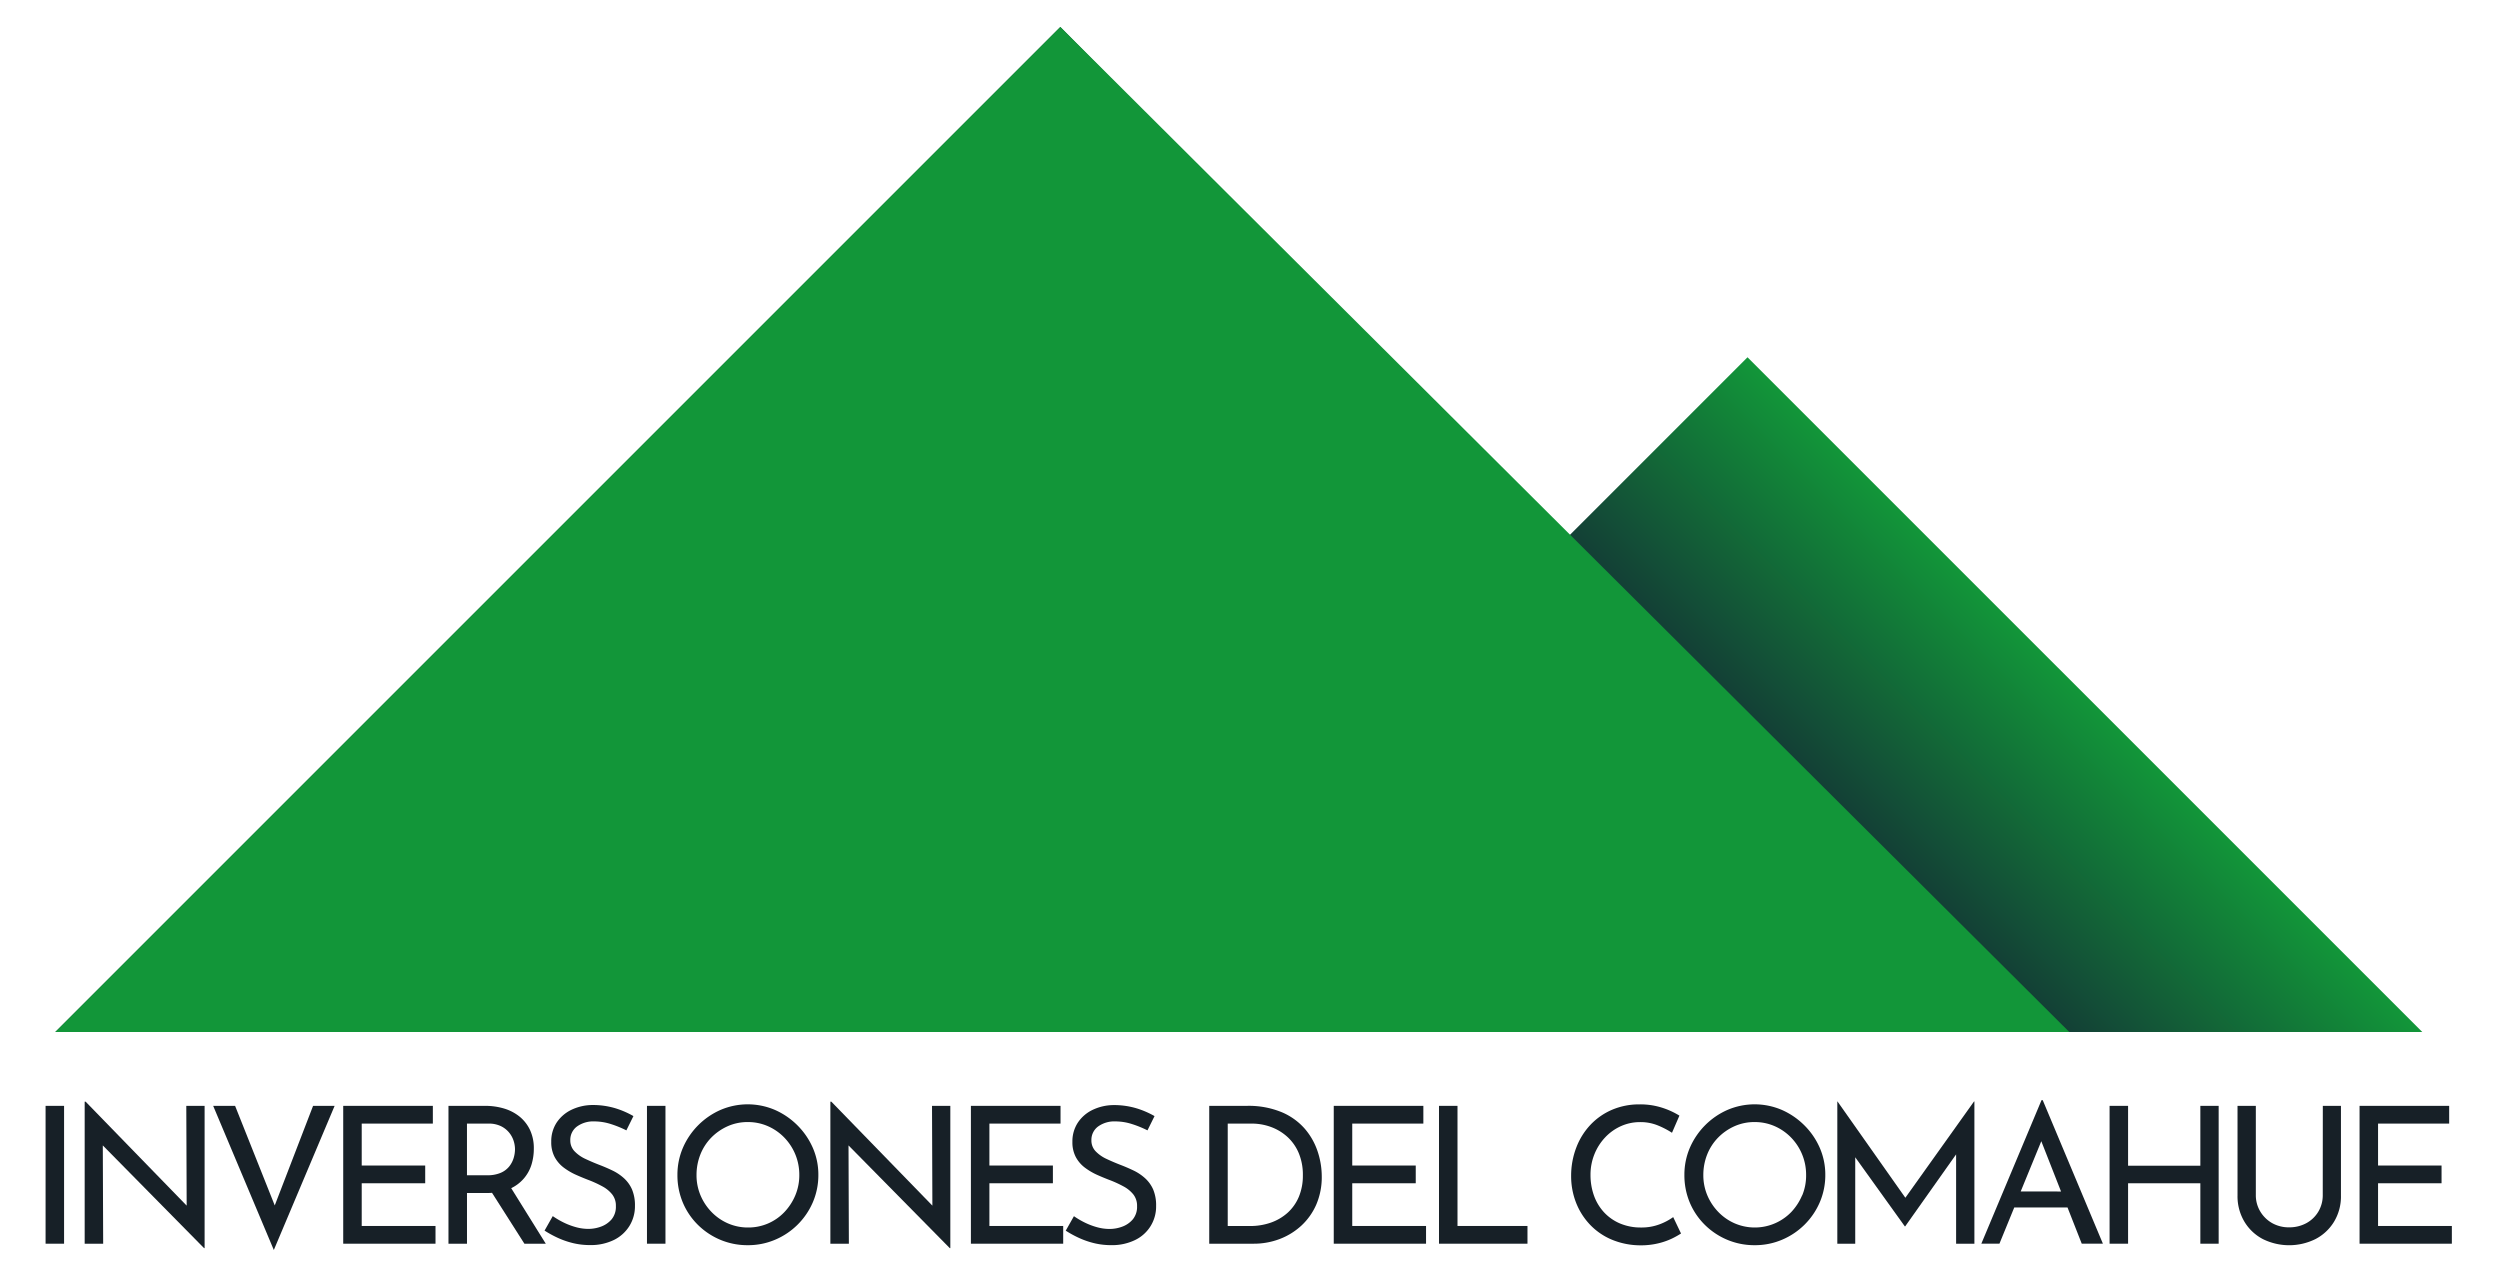
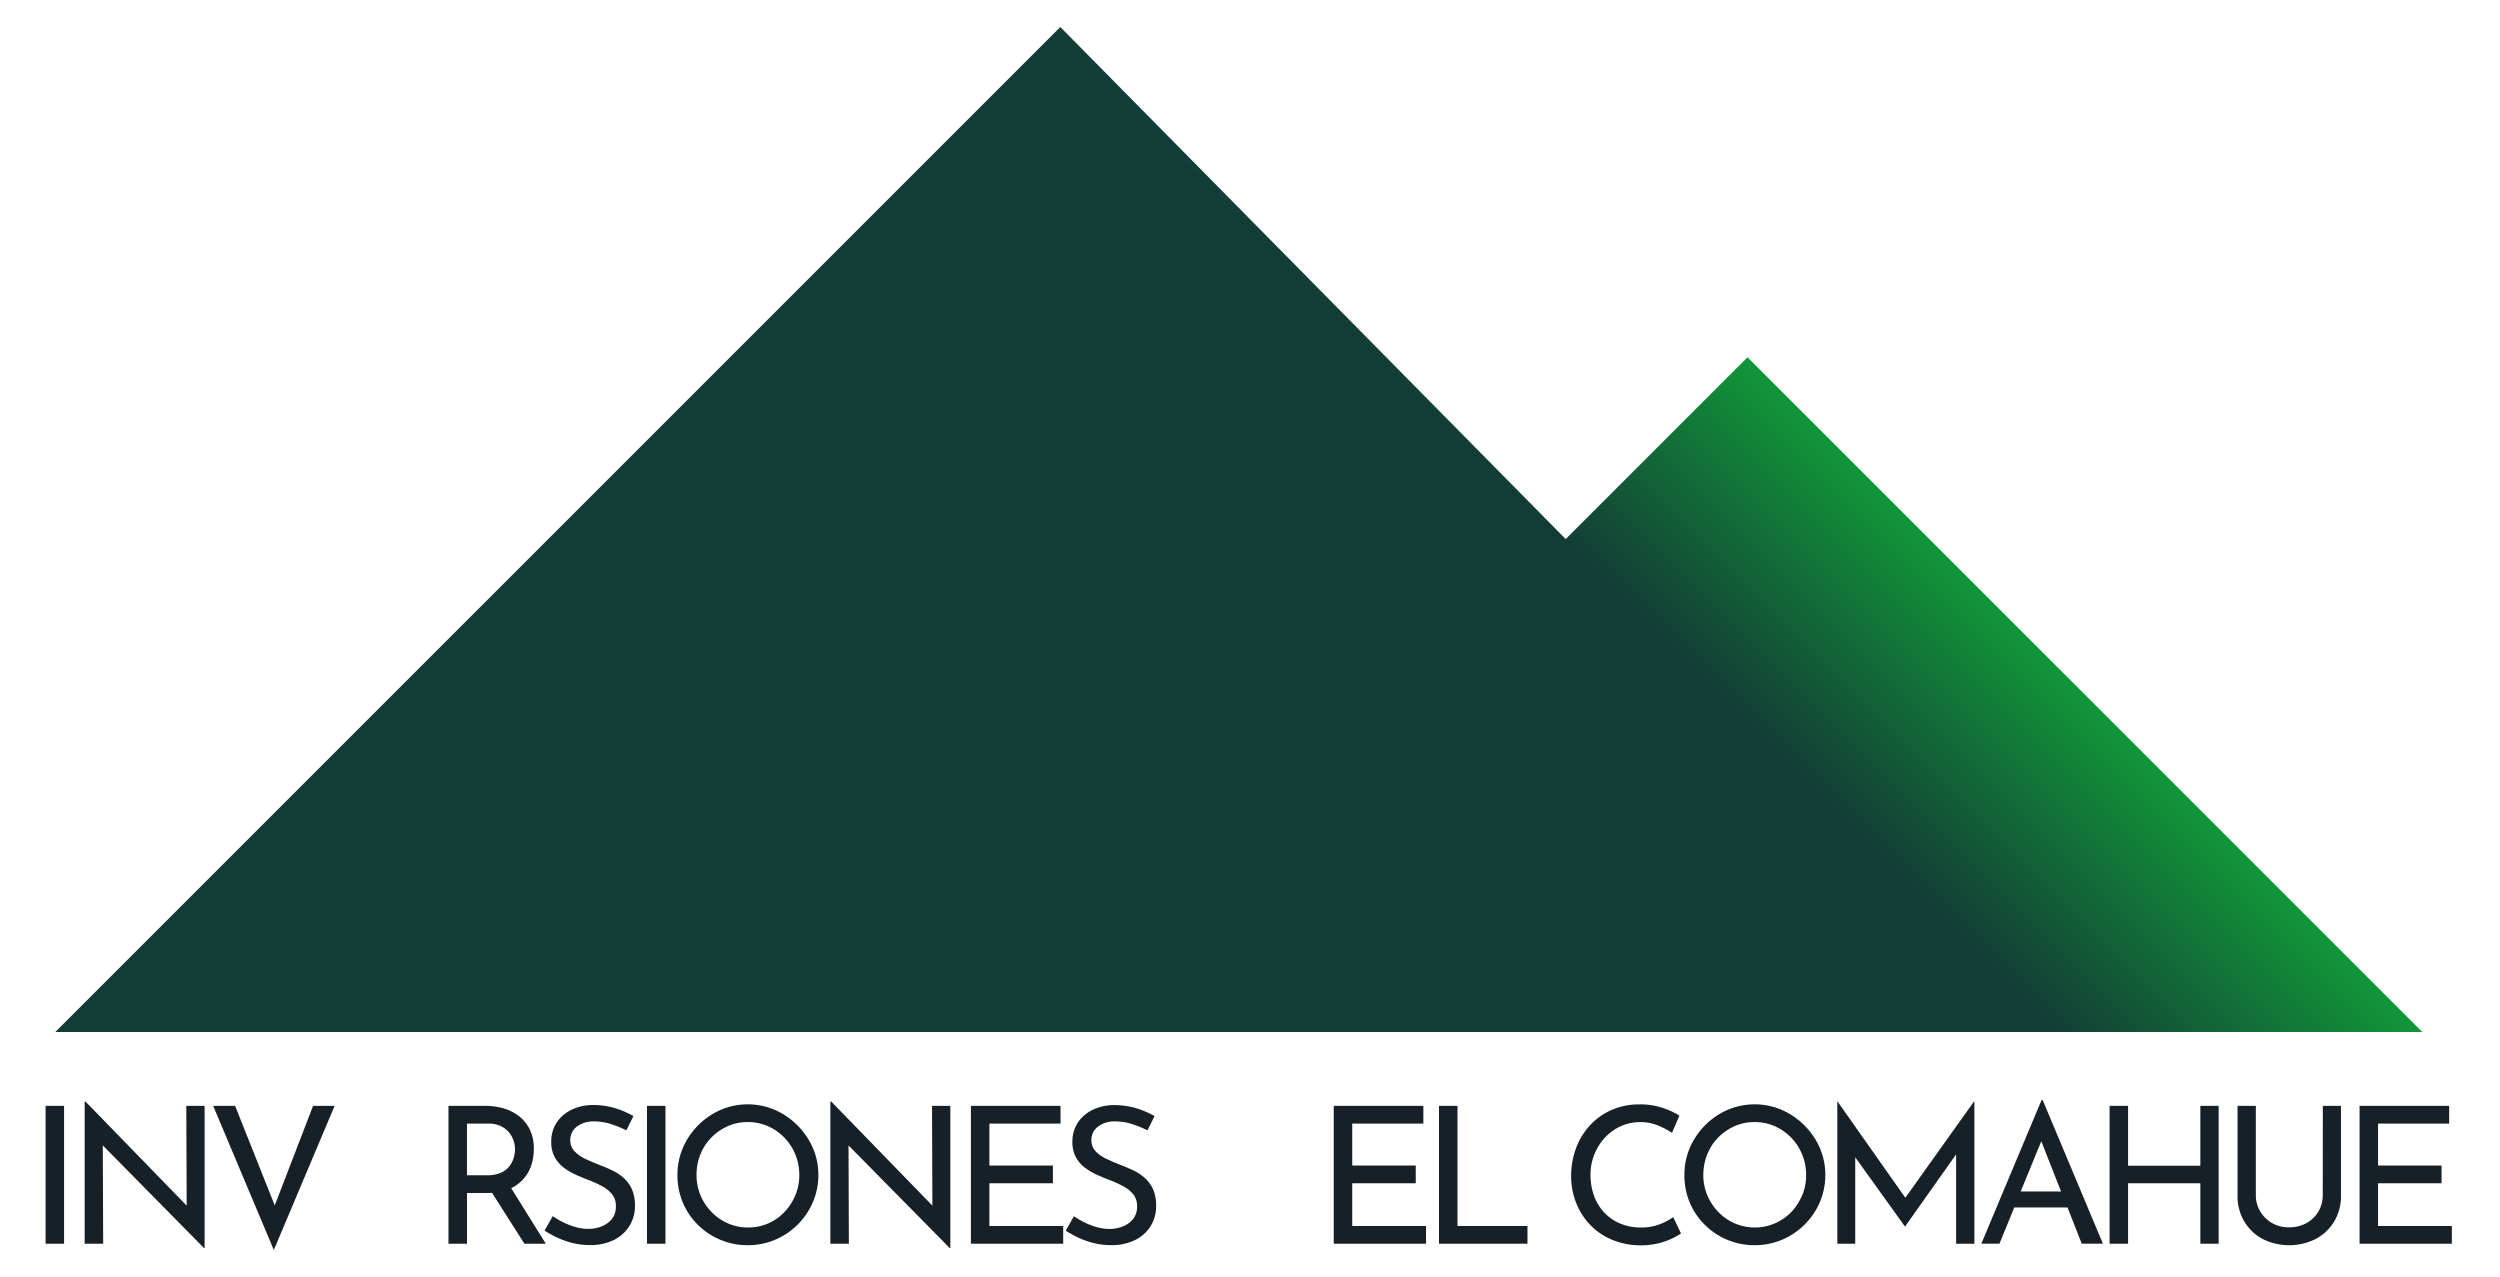
<svg xmlns="http://www.w3.org/2000/svg" id="Capa_1" data-name="Capa 1" viewBox="0 0 1080 551.48">
  <defs>
    <style>.cls-1{fill:#172027;}.cls-2{fill:url(#Degradado_sin_nombre_5);}.cls-3{fill:#129639;}</style>
    <linearGradient id="Degradado_sin_nombre_5" x1="877.58" y1="103.39" x2="711.02" y2="269.96" gradientUnits="userSpaceOnUse">
      <stop offset="0.52" stop-color="#129639" />
      <stop offset="1" stop-color="#133c36" />
    </linearGradient>
  </defs>
  <rect class="cls-1" x="19.69" y="477.73" width="7.99" height="59.55" />
  <polygon class="cls-1" points="80.64 520.83 36.99 475.92 36.58 475.92 36.58 537.28 44.57 537.28 44.41 494.82 88.14 539.18 88.39 539.18 88.39 477.73 80.48 477.73 80.64 520.83" />
  <polygon class="cls-1" points="118.69 520.75 101.56 477.73 92.09 477.73 118.29 540 144.56 477.73 135.25 477.73 118.69 520.75" />
-   <polygon class="cls-1" points="156.26 511.17 183.69 511.17 183.69 503.51 156.26 503.51 156.26 485.39 186.99 485.39 186.99 477.73 148.27 477.73 148.27 537.28 188.14 537.28 188.14 529.62 156.26 529.62 156.26 511.17" />
  <path class="cls-1" d="M226.19,509.23a16.77,16.77,0,0,0,3.42-6.13,23.48,23.48,0,0,0,1-6.92,18.53,18.53,0,0,0-1.61-7.95,16.52,16.52,0,0,0-4.44-5.77,19.6,19.6,0,0,0-6.68-3.54,28.15,28.15,0,0,0-8.36-1.19H193.74v59.55h8V515.37h8.81c.68,0,1.32,0,2-.08l14,22h9.23l-14.94-24A16.93,16.93,0,0,0,226.19,509.23Zm-15.81-1.52h-8.65V485.39H211a12.07,12.07,0,0,1,5.32,1.07,10.52,10.52,0,0,1,3.54,2.72,10.78,10.78,0,0,1,2,3.58,12.06,12.06,0,0,1,.62,3.75,13.47,13.47,0,0,1-.57,3.71,11,11,0,0,1-1.9,3.66,9.52,9.52,0,0,1-3.66,2.76A14.29,14.29,0,0,1,210.38,507.71Z" />
  <path class="cls-1" d="M269.56,509a20.66,20.66,0,0,0-4.9-3.3q-2.71-1.31-5.52-2.39-3.21-1.23-6.18-2.63a15.44,15.44,0,0,1-4.77-3.34,6.67,6.67,0,0,1-1.82-4.73,7.16,7.16,0,0,1,2.84-5.93,12,12,0,0,1,7.62-2.23,23.6,23.6,0,0,1,7.09,1.15,45.05,45.05,0,0,1,6.67,2.72l3.05-6.17a38.06,38.06,0,0,0-7.79-3.38,33.69,33.69,0,0,0-10.17-1.4,21.3,21.3,0,0,0-9.06,2.18,15.89,15.89,0,0,0-6.22,5.52,14.78,14.78,0,0,0-2.26,8.2,13.6,13.6,0,0,0,1.48,6.59,14.23,14.23,0,0,0,3.95,4.57,27.45,27.45,0,0,0,5.36,3.13q2.88,1.28,5.68,2.34a48,48,0,0,1,5.6,2.6,13.64,13.64,0,0,1,4.24,3.46,7.83,7.83,0,0,1,1.61,5.07,8.49,8.49,0,0,1-1.81,5.68,10.9,10.9,0,0,1-4.57,3.17,15.75,15.75,0,0,1-5.56,1,20.25,20.25,0,0,1-5.44-.78,30.14,30.14,0,0,1-5.36-2.06,35.19,35.19,0,0,1-4.53-2.68l-3.54,6.26a46.29,46.29,0,0,0,5.44,3,36.7,36.7,0,0,0,6.63,2.35,30.84,30.84,0,0,0,7.54.9,22.64,22.64,0,0,0,10.38-2.22,16.36,16.36,0,0,0,6.71-6.1,16.16,16.16,0,0,0,2.35-8.56,17.73,17.73,0,0,0-1.28-7.17A14.33,14.33,0,0,0,269.56,509Z" />
  <rect class="cls-1" x="279.49" y="477.73" width="7.99" height="59.55" />
  <path class="cls-1" d="M344.52,486.17a32,32,0,0,0-9.72-6.67,29.77,29.77,0,0,0-23.56,0A31.53,31.53,0,0,0,295,495.89a29.37,29.37,0,0,0-2.35,11.66,30.46,30.46,0,0,0,2.35,12,29.69,29.69,0,0,0,6.55,9.64,30.53,30.53,0,0,0,9.68,6.42,30.09,30.09,0,0,0,11.82,2.31,29.71,29.71,0,0,0,11.78-2.35,30.69,30.69,0,0,0,16.31-16.18,29.57,29.57,0,0,0,2.39-11.86,28.89,28.89,0,0,0-2.39-11.66A31.67,31.67,0,0,0,344.52,486.17Zm-.95,30.23a24,24,0,0,1-4.7,7.21,21.39,21.39,0,0,1-15.65,6.67,21.49,21.49,0,0,1-8.73-1.77,22.2,22.2,0,0,1-7.08-4.9,23.27,23.27,0,0,1-4.78-7.21,22.28,22.28,0,0,1-1.73-8.77,23.85,23.85,0,0,1,1.65-8.86,22,22,0,0,1,4.69-7.29,23.14,23.14,0,0,1,7.09-4.94,21,21,0,0,1,8.73-1.81,21.28,21.28,0,0,1,8.65,1.77,22.36,22.36,0,0,1,7.08,4.9,23,23,0,0,1,6.51,16.15A22.49,22.49,0,0,1,343.57,516.4Z" />
  <polygon class="cls-1" points="402.79 520.83 359.14 475.92 358.72 475.92 358.72 537.28 366.71 537.28 366.56 494.82 410.29 539.18 410.54 539.18 410.54 477.73 402.63 477.73 402.79 520.83" />
  <polygon class="cls-1" points="427.42 511.17 454.85 511.17 454.85 503.51 427.42 503.51 427.42 485.39 458.15 485.39 458.15 477.73 419.43 477.73 419.43 537.28 459.3 537.28 459.3 529.62 427.42 529.62 427.42 511.17" />
  <path class="cls-1" d="M494.68,509a20.86,20.86,0,0,0-4.9-3.3q-2.73-1.31-5.52-2.39-3.21-1.23-6.18-2.63a15.49,15.49,0,0,1-4.78-3.34,6.66,6.66,0,0,1-1.81-4.73,7.16,7.16,0,0,1,2.84-5.93,12,12,0,0,1,7.62-2.23,23.49,23.49,0,0,1,7.08,1.15,45.18,45.18,0,0,1,6.68,2.72l3.05-6.17A38.3,38.3,0,0,0,491,478.8a33.74,33.74,0,0,0-10.17-1.4,21.23,21.23,0,0,0-9.06,2.18,15.82,15.82,0,0,0-6.22,5.52,14.78,14.78,0,0,0-2.27,8.2,13.6,13.6,0,0,0,1.49,6.59,14,14,0,0,0,3.95,4.57,27.67,27.67,0,0,0,5.35,3.13q2.88,1.28,5.69,2.34a48.77,48.77,0,0,1,5.6,2.6,13.75,13.75,0,0,1,4.24,3.46,7.89,7.89,0,0,1,1.61,5.07,8.49,8.49,0,0,1-1.82,5.68,10.78,10.78,0,0,1-4.57,3.17,15.71,15.71,0,0,1-5.56,1,20.18,20.18,0,0,1-5.43-.78,29.85,29.85,0,0,1-5.36-2.06,35.19,35.19,0,0,1-4.53-2.68l-3.54,6.26a45.5,45.5,0,0,0,5.44,3,36.7,36.7,0,0,0,6.63,2.35,30.82,30.82,0,0,0,7.53.9,22.64,22.64,0,0,0,10.38-2.22,16,16,0,0,0,9.06-14.66,17.73,17.73,0,0,0-1.27-7.17A14.47,14.47,0,0,0,494.68,509Z" />
-   <path class="cls-1" d="M563.66,487.61a27.2,27.2,0,0,0-10-7.16,37.24,37.24,0,0,0-15-2.72H522.39v59.55H541.5a31.3,31.3,0,0,0,11.25-2,29.06,29.06,0,0,0,9.43-5.8,27.2,27.2,0,0,0,6.47-9.15A29.93,29.93,0,0,0,571,508.2a34.27,34.27,0,0,0-1.77-10.74A29,29,0,0,0,563.66,487.61ZM561.11,517a19.43,19.43,0,0,1-4.82,6.88,21.49,21.49,0,0,1-7.25,4.28,26.89,26.89,0,0,1-9.1,1.48h-9.56V485.39h10.3a24.14,24.14,0,0,1,8.32,1.44,21.62,21.62,0,0,1,7.08,4.24,19.85,19.85,0,0,1,4.95,7,24.23,24.23,0,0,1,1.81,9.68A23.61,23.61,0,0,1,561.11,517Z" />
  <polygon class="cls-1" points="584.17 511.17 611.6 511.17 611.6 503.51 584.17 503.51 584.17 485.39 614.89 485.39 614.89 477.73 576.18 477.73 576.18 537.28 616.05 537.28 616.05 529.62 584.17 529.62 584.17 511.17" />
  <polygon class="cls-1" points="629.64 477.73 621.65 477.73 621.65 537.28 659.87 537.28 659.87 529.62 629.64 529.62 629.64 477.73" />
  <path class="cls-1" d="M717,528.88a21.88,21.88,0,0,1-8.07,1.4,22.83,22.83,0,0,1-9.06-1.73,20.06,20.06,0,0,1-6.88-4.78,21,21,0,0,1-4.37-7.2,26.19,26.19,0,0,1-1.52-9,23.44,23.44,0,0,1,1.69-8.94,23.05,23.05,0,0,1,4.65-7.29,21.28,21.28,0,0,1,6.84-4.86,20,20,0,0,1,8.24-1.73,19.73,19.73,0,0,1,7.78,1.48,36.6,36.6,0,0,1,6,3.13l3.21-7.41a33.64,33.64,0,0,0-7.49-3.42,30.91,30.91,0,0,0-9.72-1.44,29.91,29.91,0,0,0-11.82,2.3,28,28,0,0,0-9.35,6.47,29.6,29.6,0,0,0-6.14,9.8A34,34,0,0,0,678.73,508a31.42,31.42,0,0,0,2.1,11.49,29.12,29.12,0,0,0,6,9.51,27.8,27.8,0,0,0,9.43,6.51,32.29,32.29,0,0,0,12.48,2.47,31.81,31.81,0,0,0,7.46-.82,29.91,29.91,0,0,0,6-2.06,36.1,36.1,0,0,0,4-2.23l-3.38-7.08A25.25,25.25,0,0,1,717,528.88Z" />
  <path class="cls-1" d="M779.51,486.17a32,32,0,0,0-9.72-6.67,29.77,29.77,0,0,0-23.56,0A31.53,31.53,0,0,0,730,495.89a29.37,29.37,0,0,0-2.34,11.66,30.46,30.46,0,0,0,2.34,12,29.69,29.69,0,0,0,6.55,9.64,30.53,30.53,0,0,0,9.68,6.42,30.09,30.09,0,0,0,11.82,2.31,29.71,29.71,0,0,0,11.78-2.35,30.69,30.69,0,0,0,16.31-16.18,29.57,29.57,0,0,0,2.39-11.86,28.89,28.89,0,0,0-2.39-11.66A31.32,31.32,0,0,0,779.51,486.17Zm-1,30.23a24.11,24.11,0,0,1-4.69,7.21,21.94,21.94,0,0,1-24.39,4.9,22.2,22.2,0,0,1-7.08-4.9,23.44,23.44,0,0,1-4.78-7.21,22.28,22.28,0,0,1-1.73-8.77,23.85,23.85,0,0,1,1.65-8.86,22,22,0,0,1,4.7-7.29,23,23,0,0,1,7.08-4.94,21,21,0,0,1,8.73-1.81,21.28,21.28,0,0,1,8.65,1.77,22.36,22.36,0,0,1,7.08,4.9,23,23,0,0,1,6.51,16.15A22.32,22.32,0,0,1,778.56,516.4Z" />
  <polygon class="cls-1" points="823.11 517.43 793.8 475.83 793.72 475.83 793.72 537.28 801.46 537.28 801.46 499.94 822.88 529.79 823.04 529.79 845.04 498.69 845.04 537.28 852.94 537.28 852.94 475.83 852.78 475.83 823.11 517.43" />
  <path class="cls-1" d="M881.94,475.26l-26,62h7.82l6.4-15.65h23l6.15,15.65h9.14l-26-62Zm-9,39.45L881.84,493l8.53,21.73Z" />
  <polygon class="cls-1" points="950.55 503.59 919.33 503.59 919.33 477.73 911.34 477.73 911.34 537.28 919.33 537.28 919.33 511.17 950.55 511.17 950.55 537.28 958.46 537.28 958.46 477.73 950.55 477.73 950.55 503.59" />
  <path class="cls-1" d="M1003.43,516.19a13.78,13.78,0,0,1-1.89,7.21,13.53,13.53,0,0,1-5.19,5,15.4,15.4,0,0,1-7.49,1.81,14.62,14.62,0,0,1-7.26-1.81,14,14,0,0,1-5.14-5,13.54,13.54,0,0,1-1.94-7.21V477.73h-7.91v38.71a21.37,21.37,0,0,0,3,11.37,20.23,20.23,0,0,0,8,7.5,25.61,25.61,0,0,0,22.61,0,20.37,20.37,0,0,0,8.07-7.5,21.12,21.12,0,0,0,3-11.37V477.73h-7.83Z" />
  <polygon class="cls-1" points="1027.32 529.62 1027.32 511.17 1054.75 511.17 1054.75 503.51 1027.32 503.51 1027.32 485.39 1058.04 485.39 1058.04 477.73 1019.33 477.73 1019.33 537.28 1059.2 537.28 1059.2 529.62 1027.32 529.62" />
  <polygon class="cls-2" points="458.06 11.66 23.9 445.81 1046.41 445.81 754.93 154.34 676.39 232.88 458.06 11.66" />
-   <polygon class="cls-3" points="458.06 11.66 23.9 445.81 893.92 445.81 458.06 11.66" />
</svg>